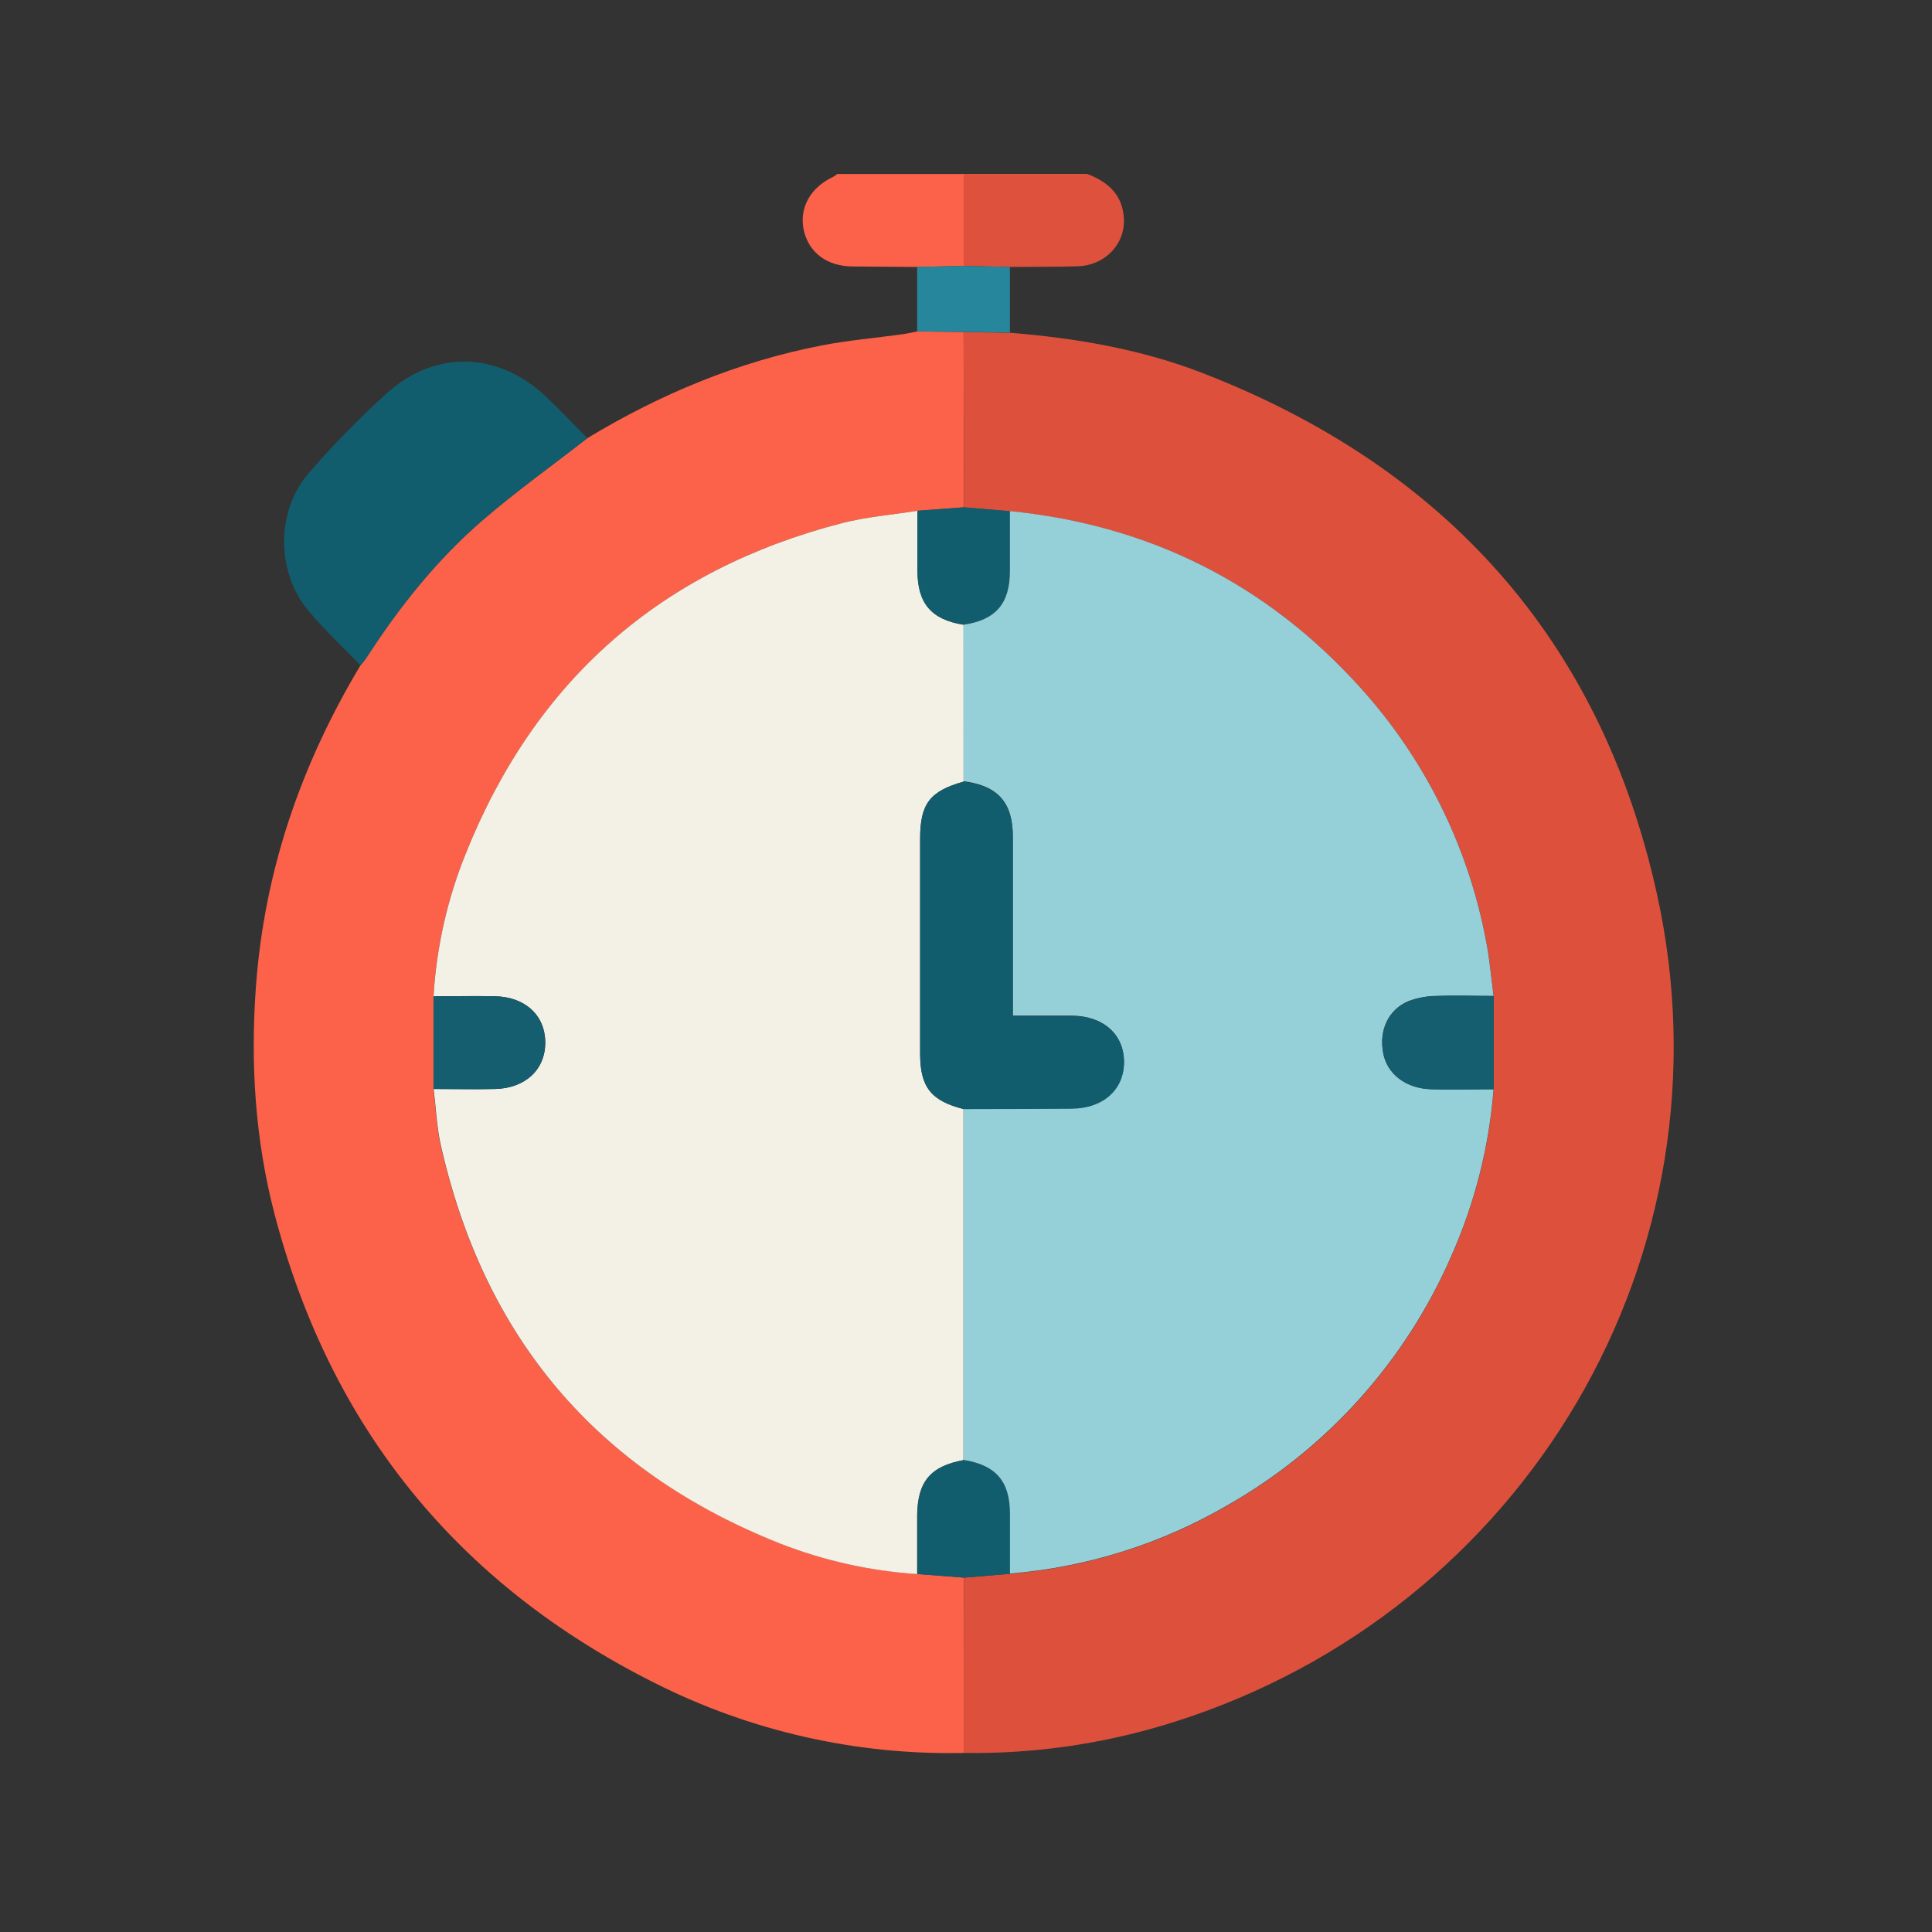
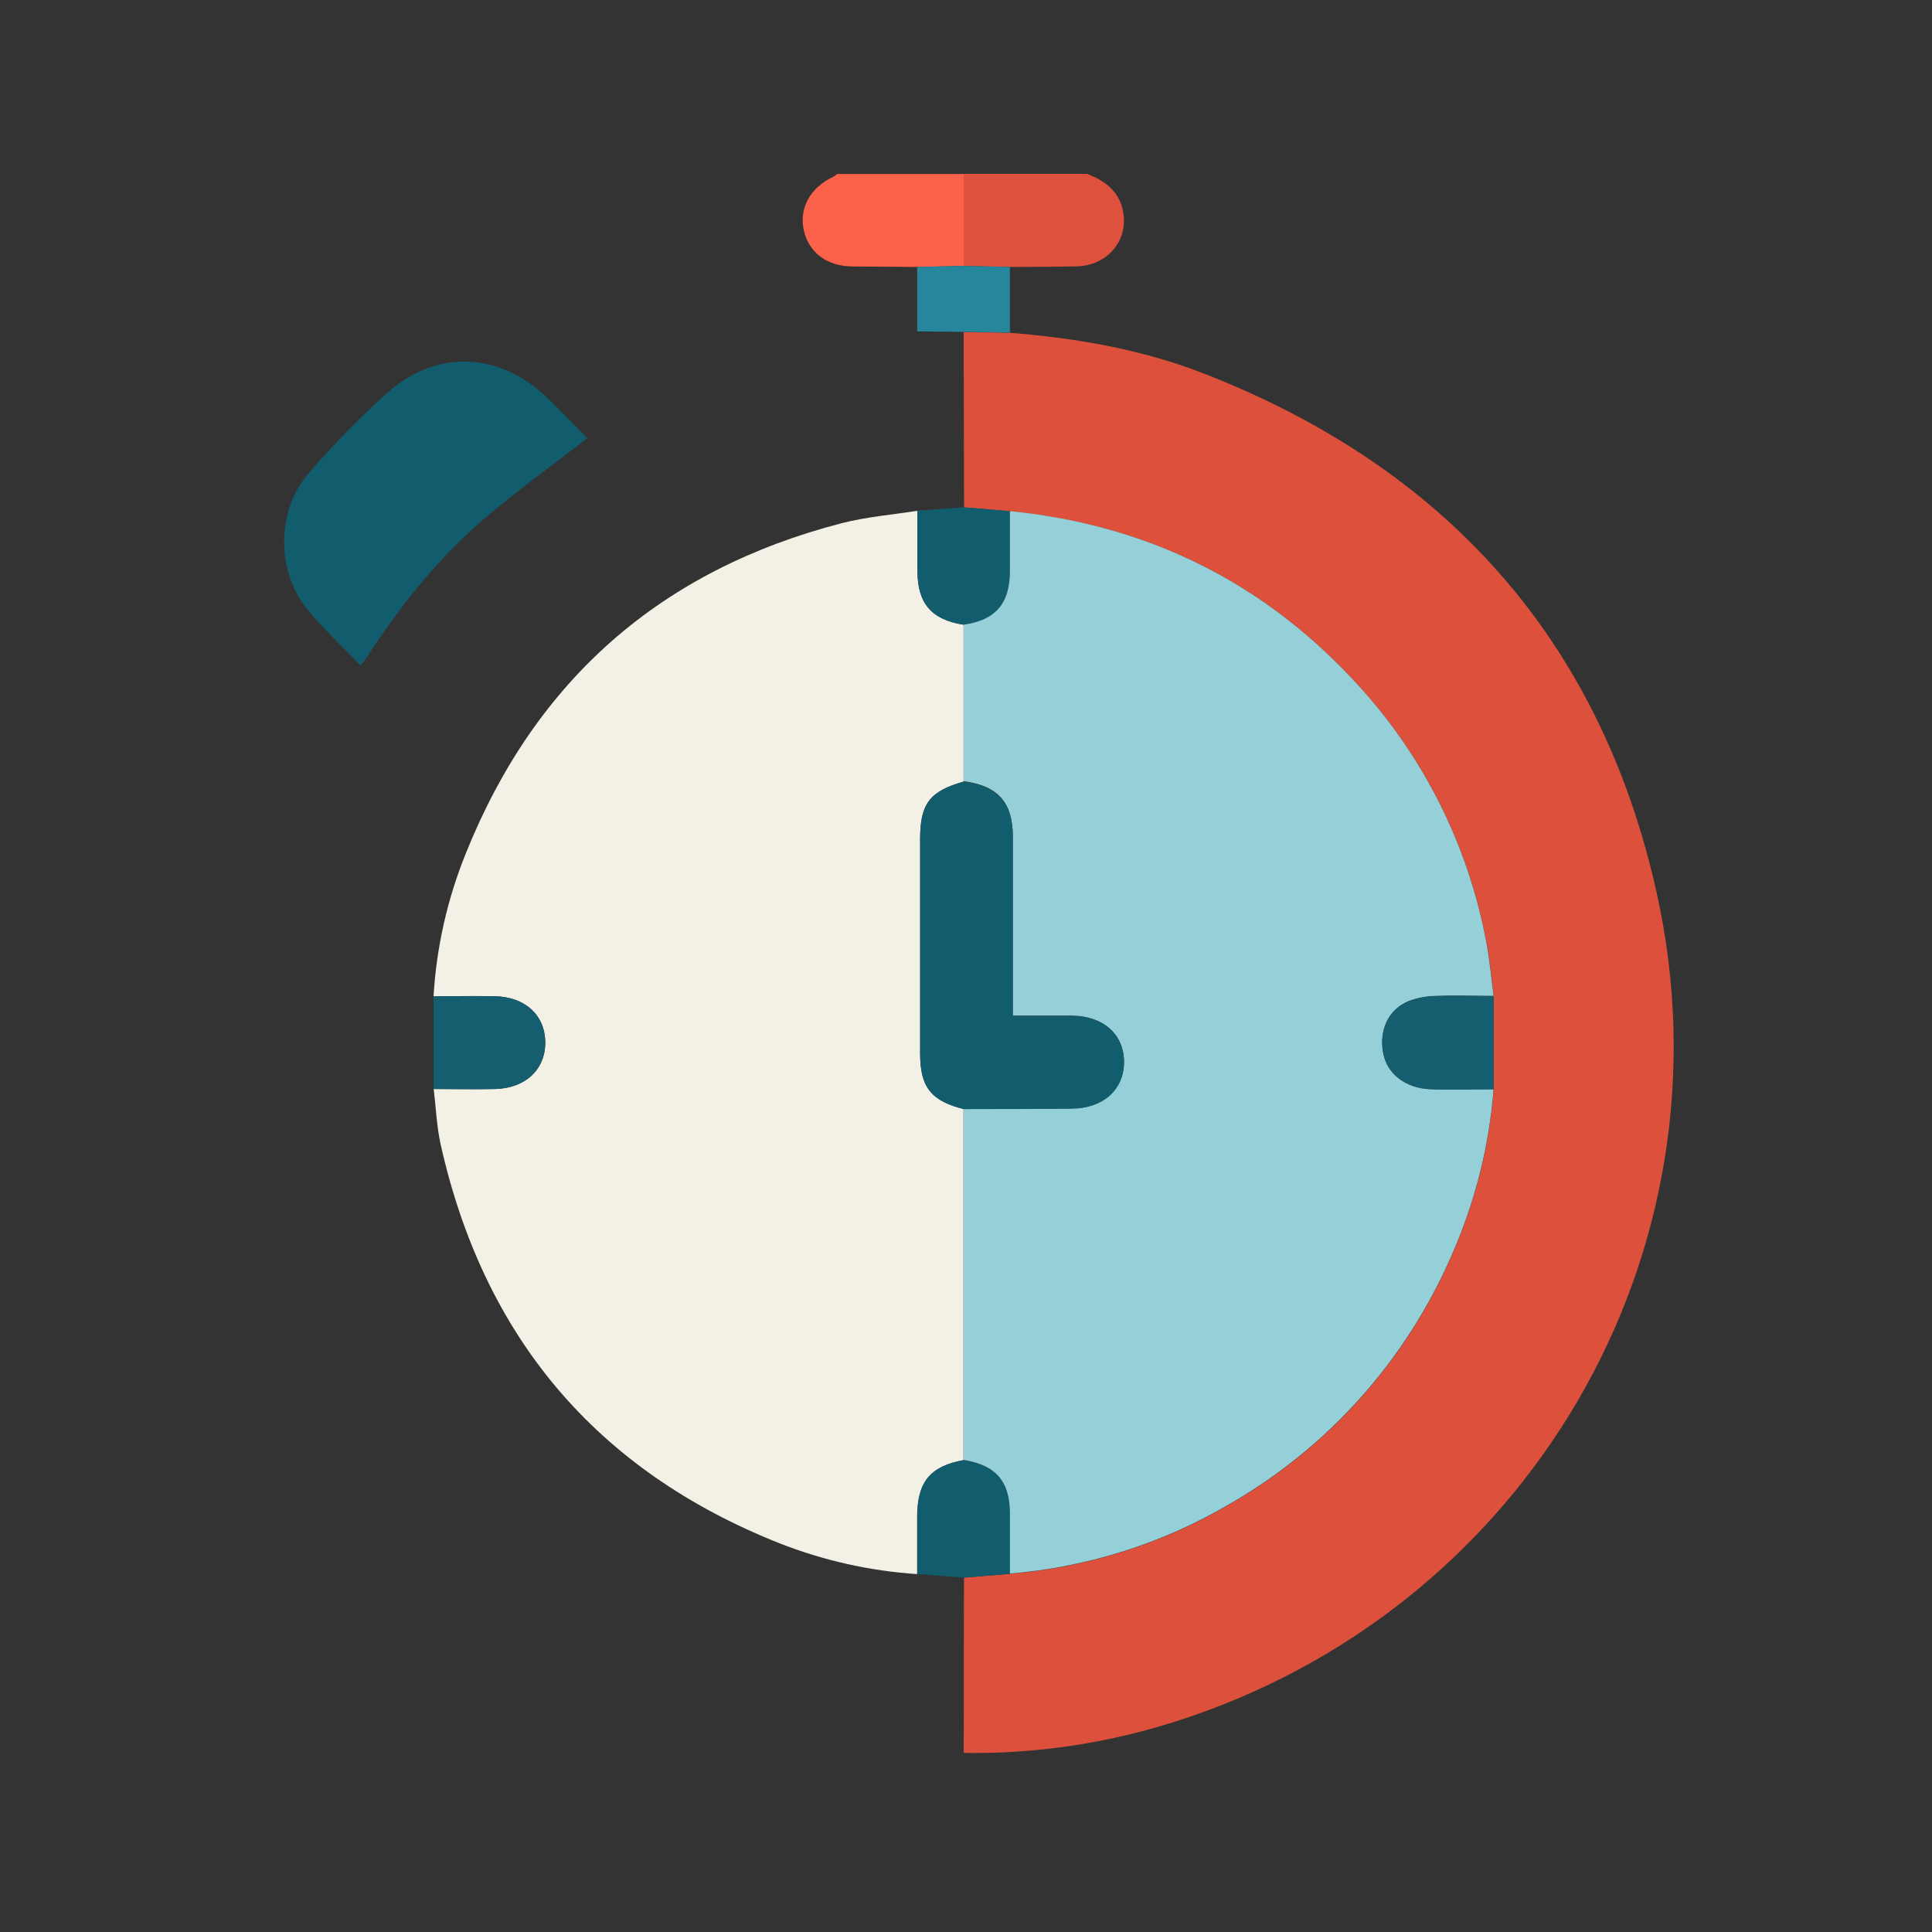
<svg xmlns="http://www.w3.org/2000/svg" width="40" height="40" viewBox="0 0 40 40" fill="none">
  <rect x="0" y="0" width="40" height="40" fill="#333333" stroke="none" />
  <g id="chronometer-01 1">
    <path id="Vector" d="M18.994 5.527C18.548 5.523 18.103 5.52 17.658 5.517C17.132 5.517 16.75 5.236 16.644 4.777C16.538 4.318 16.768 3.884 17.258 3.657C17.285 3.641 17.31 3.622 17.333 3.602H19.952V5.506L18.994 5.527Z" fill="#FB6249" />
    <path id="Vector_2" d="M19.951 5.506V3.6H22.506C22.917 3.755 23.22 4.006 23.266 4.474C23.322 5.029 22.894 5.497 22.306 5.514C21.84 5.527 21.373 5.523 20.906 5.527L19.951 5.506Z" fill="#DD513D" />
-     <path id="Vector_3" d="M12.16 9.072C13.67 8.159 15.28 7.488 17.012 7.152C17.562 7.045 18.123 6.998 18.679 6.921C18.783 6.906 18.886 6.882 18.99 6.863L19.95 6.873C19.954 8.083 19.956 9.293 19.959 10.504L18.994 10.576C18.472 10.656 17.94 10.701 17.43 10.832C13.686 11.797 11.091 14.075 9.644 17.668C9.261 18.612 9.035 19.611 8.975 20.628V22.548C9.021 22.927 9.034 23.312 9.116 23.683C10.009 27.671 12.338 30.446 16.149 31.952C17.058 32.309 18.018 32.524 18.993 32.588L19.958 32.663C19.958 33.873 19.956 35.083 19.952 36.293C17.737 36.341 15.544 35.845 13.565 34.849C9.489 32.809 6.852 29.574 5.69 25.159C5.282 23.607 5.182 22.023 5.299 20.422C5.474 18.027 6.234 15.826 7.463 13.776C7.508 13.717 7.558 13.66 7.598 13.598C8.271 12.559 9.043 11.591 9.981 10.78C10.679 10.177 11.434 9.639 12.16 9.072Z" fill="#FB6249" />
    <path id="Vector_4" d="M19.953 36.293C19.953 35.084 19.955 33.874 19.958 32.664L20.912 32.584C22.506 32.453 24.051 31.966 25.432 31.16C27.491 29.983 29.113 28.171 30.055 25.995C30.538 24.906 30.833 23.743 30.926 22.555V20.619C30.875 20.241 30.846 19.859 30.77 19.485C30.402 17.53 29.501 15.715 28.167 14.24C26.224 12.08 23.799 10.873 20.911 10.586L19.96 10.506C19.957 9.296 19.954 8.086 19.951 6.875L20.911 6.89C22.271 6.999 23.616 7.228 24.891 7.721C29.912 9.665 33.141 13.241 34.304 18.504C35.954 25.973 31.595 33.357 24.29 35.657C22.887 36.1 21.423 36.315 19.953 36.293Z" fill="#DD513C" />
    <path id="Vector_5" d="M12.16 9.072C11.431 9.639 10.676 10.177 9.978 10.781C9.044 11.592 8.272 12.56 7.6 13.6C7.56 13.662 7.51 13.719 7.466 13.778C7.098 13.395 6.706 13.033 6.37 12.624C5.716 11.831 5.717 10.573 6.39 9.798C6.896 9.211 7.439 8.657 8.014 8.137C9.022 7.233 10.326 7.282 11.309 8.217C11.6 8.494 11.878 8.786 12.16 9.072Z" fill="#115D6E" />
    <path id="Vector_6" d="M20.909 6.886L19.949 6.871L18.989 6.861V5.527L19.949 5.505L20.909 5.527C20.909 5.98 20.909 6.433 20.909 6.886Z" fill="#26869B" />
    <path id="Vector_7" d="M8.976 20.627C9.036 19.611 9.262 18.611 9.645 17.667C11.085 14.08 13.68 11.801 17.431 10.831C17.941 10.7 18.471 10.658 18.995 10.575C18.995 10.989 18.995 11.402 18.995 11.815C18.995 12.494 19.282 12.828 19.95 12.935C19.95 14.018 19.95 15.101 19.95 16.183C19.252 16.378 19.05 16.641 19.05 17.361C19.05 18.846 19.05 20.331 19.05 21.816C19.05 22.505 19.275 22.79 19.948 22.96V30.23C19.262 30.356 18.994 30.678 18.988 31.383C18.988 31.783 18.988 32.187 18.988 32.59C18.013 32.525 17.054 32.311 16.144 31.954C12.339 30.446 10.01 27.671 9.12 23.68C9.04 23.31 9.025 22.924 8.979 22.546C9.403 22.546 9.827 22.554 10.25 22.546C10.878 22.53 11.29 22.146 11.29 21.586C11.29 21.026 10.88 20.641 10.25 20.626C9.824 20.618 9.4 20.626 8.976 20.627Z" fill="#F3F1E5" />
    <path id="Vector_8" d="M8.976 20.627C9.4 20.627 9.824 20.618 10.247 20.627C10.878 20.64 11.287 21.027 11.287 21.587C11.287 22.147 10.874 22.534 10.247 22.547C9.824 22.557 9.4 22.547 8.976 22.547V20.627Z" fill="#155E70" />
    <path id="Vector_9" d="M18.994 32.589C18.994 32.189 18.994 31.784 18.994 31.382C18.994 30.677 19.263 30.355 19.954 30.23C20.624 30.338 20.914 30.671 20.914 31.345C20.914 31.758 20.914 32.17 20.914 32.583L19.96 32.663L18.994 32.589Z" fill="#115D6E" />
    <path id="Vector_10" d="M19.949 12.934C19.282 12.827 18.996 12.494 18.994 11.814C18.994 11.401 18.994 10.988 18.994 10.574L19.959 10.502L20.91 10.582C20.91 10.996 20.91 11.41 20.91 11.822C20.907 12.498 20.613 12.838 19.949 12.934Z" fill="#115D6E" />
    <path id="Vector_11" d="M19.949 12.934C20.613 12.838 20.909 12.498 20.909 11.822C20.909 11.41 20.909 10.996 20.909 10.582C23.797 10.87 26.222 12.081 28.165 14.237C29.5 15.713 30.4 17.529 30.768 19.485C30.842 19.859 30.873 20.241 30.923 20.619C30.531 20.619 30.139 20.605 29.748 20.619C29.547 20.62 29.349 20.657 29.161 20.727C28.739 20.904 28.546 21.334 28.638 21.806C28.718 22.233 29.098 22.531 29.621 22.55C30.054 22.567 30.489 22.55 30.923 22.55C30.83 23.738 30.536 24.901 30.053 25.991C29.11 28.166 27.488 29.979 25.43 31.155C24.048 31.962 22.504 32.448 20.91 32.579C20.91 32.166 20.91 31.754 20.91 31.341C20.91 30.667 20.619 30.334 19.95 30.226C19.95 27.802 19.95 25.379 19.95 22.955C20.696 22.955 21.441 22.953 22.184 22.947C22.83 22.947 23.27 22.555 23.271 21.987C23.273 21.42 22.846 21.033 22.192 21.027C21.792 21.027 21.392 21.027 20.969 21.027V20.636C20.969 19.529 20.969 18.422 20.969 17.315C20.969 16.61 20.658 16.266 19.952 16.174C19.951 15.098 19.95 14.018 19.949 12.934Z" fill="#95D0D8" />
    <path id="Vector_12" d="M30.926 22.553C30.491 22.553 30.057 22.566 29.623 22.553C29.101 22.534 28.723 22.233 28.64 21.809C28.548 21.337 28.742 20.906 29.163 20.729C29.351 20.659 29.55 20.623 29.75 20.622C30.142 20.607 30.534 20.622 30.926 20.622V22.553Z" fill="#155E70" />
    <path id="Vector_13" d="M19.952 16.183C20.658 16.274 20.968 16.618 20.969 17.323C20.969 18.43 20.969 19.537 20.969 20.644V21.035C21.391 21.035 21.791 21.035 22.192 21.035C22.846 21.035 23.272 21.418 23.271 21.995C23.27 22.573 22.83 22.951 22.184 22.955C21.437 22.96 20.692 22.962 19.95 22.963C19.277 22.793 19.052 22.508 19.051 21.819C19.051 20.335 19.051 18.85 19.051 17.364C19.052 16.64 19.254 16.377 19.952 16.183Z" fill="#115D6E" />
  </g>
</svg>